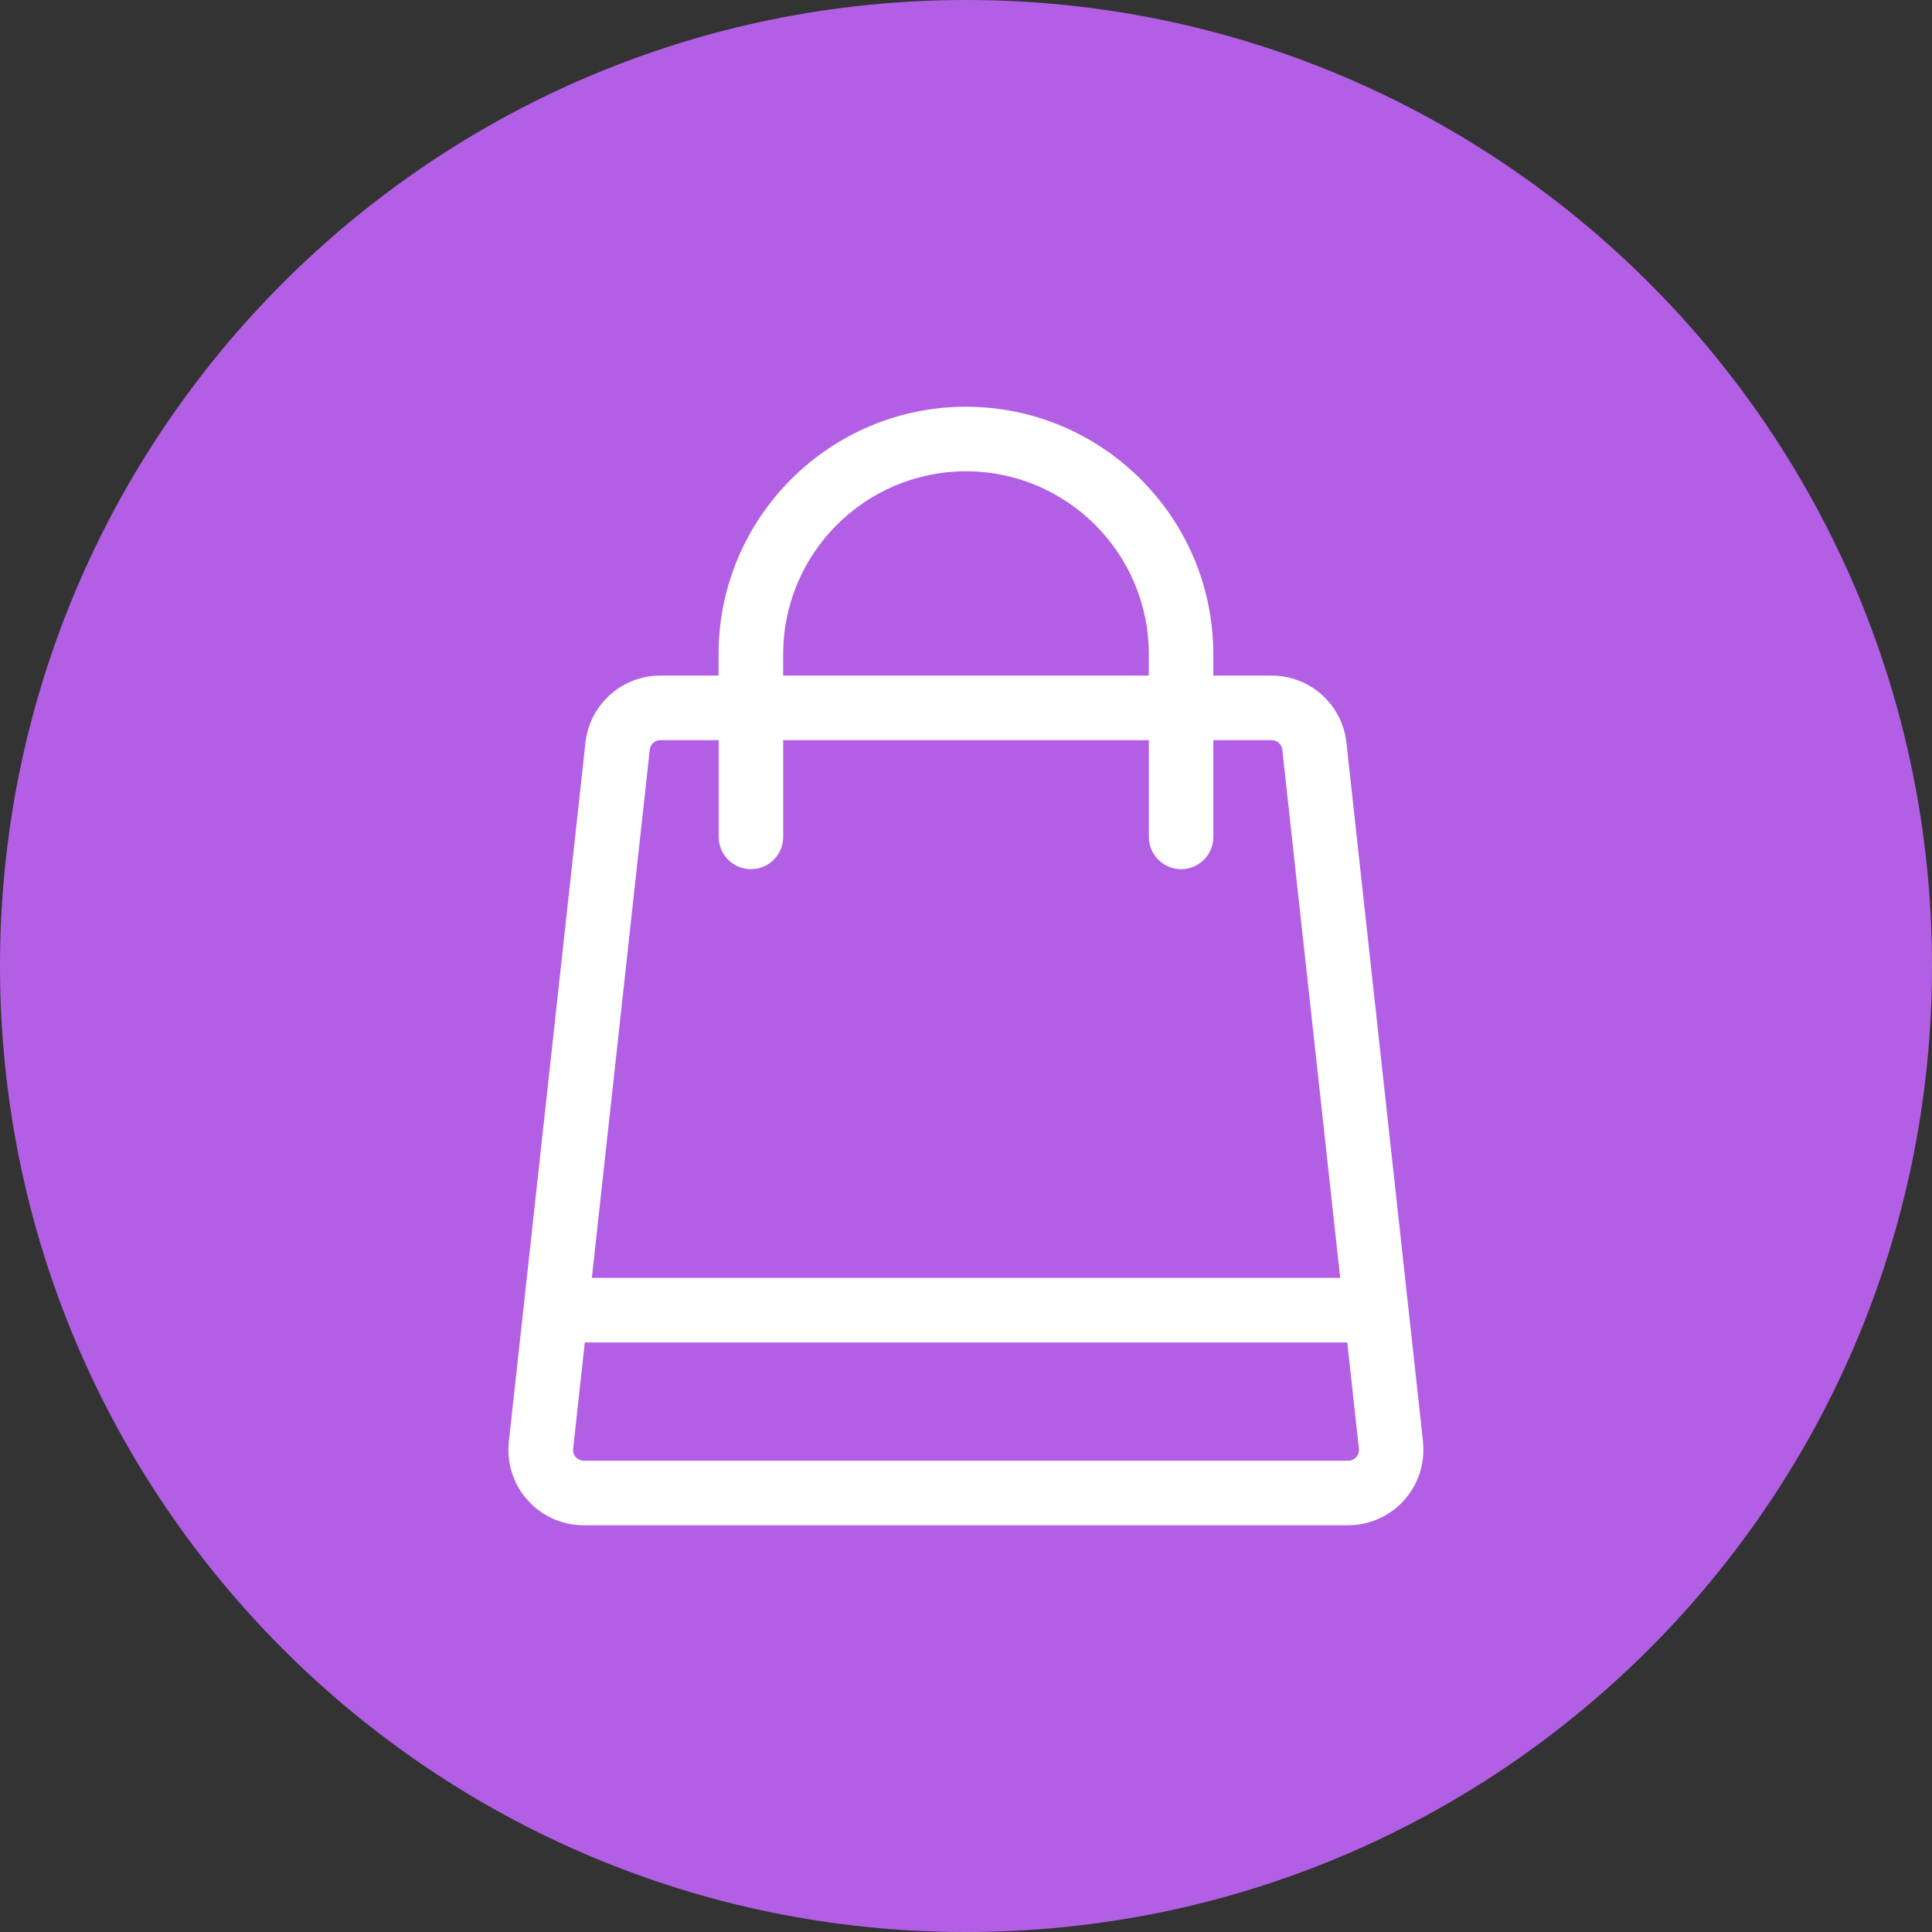
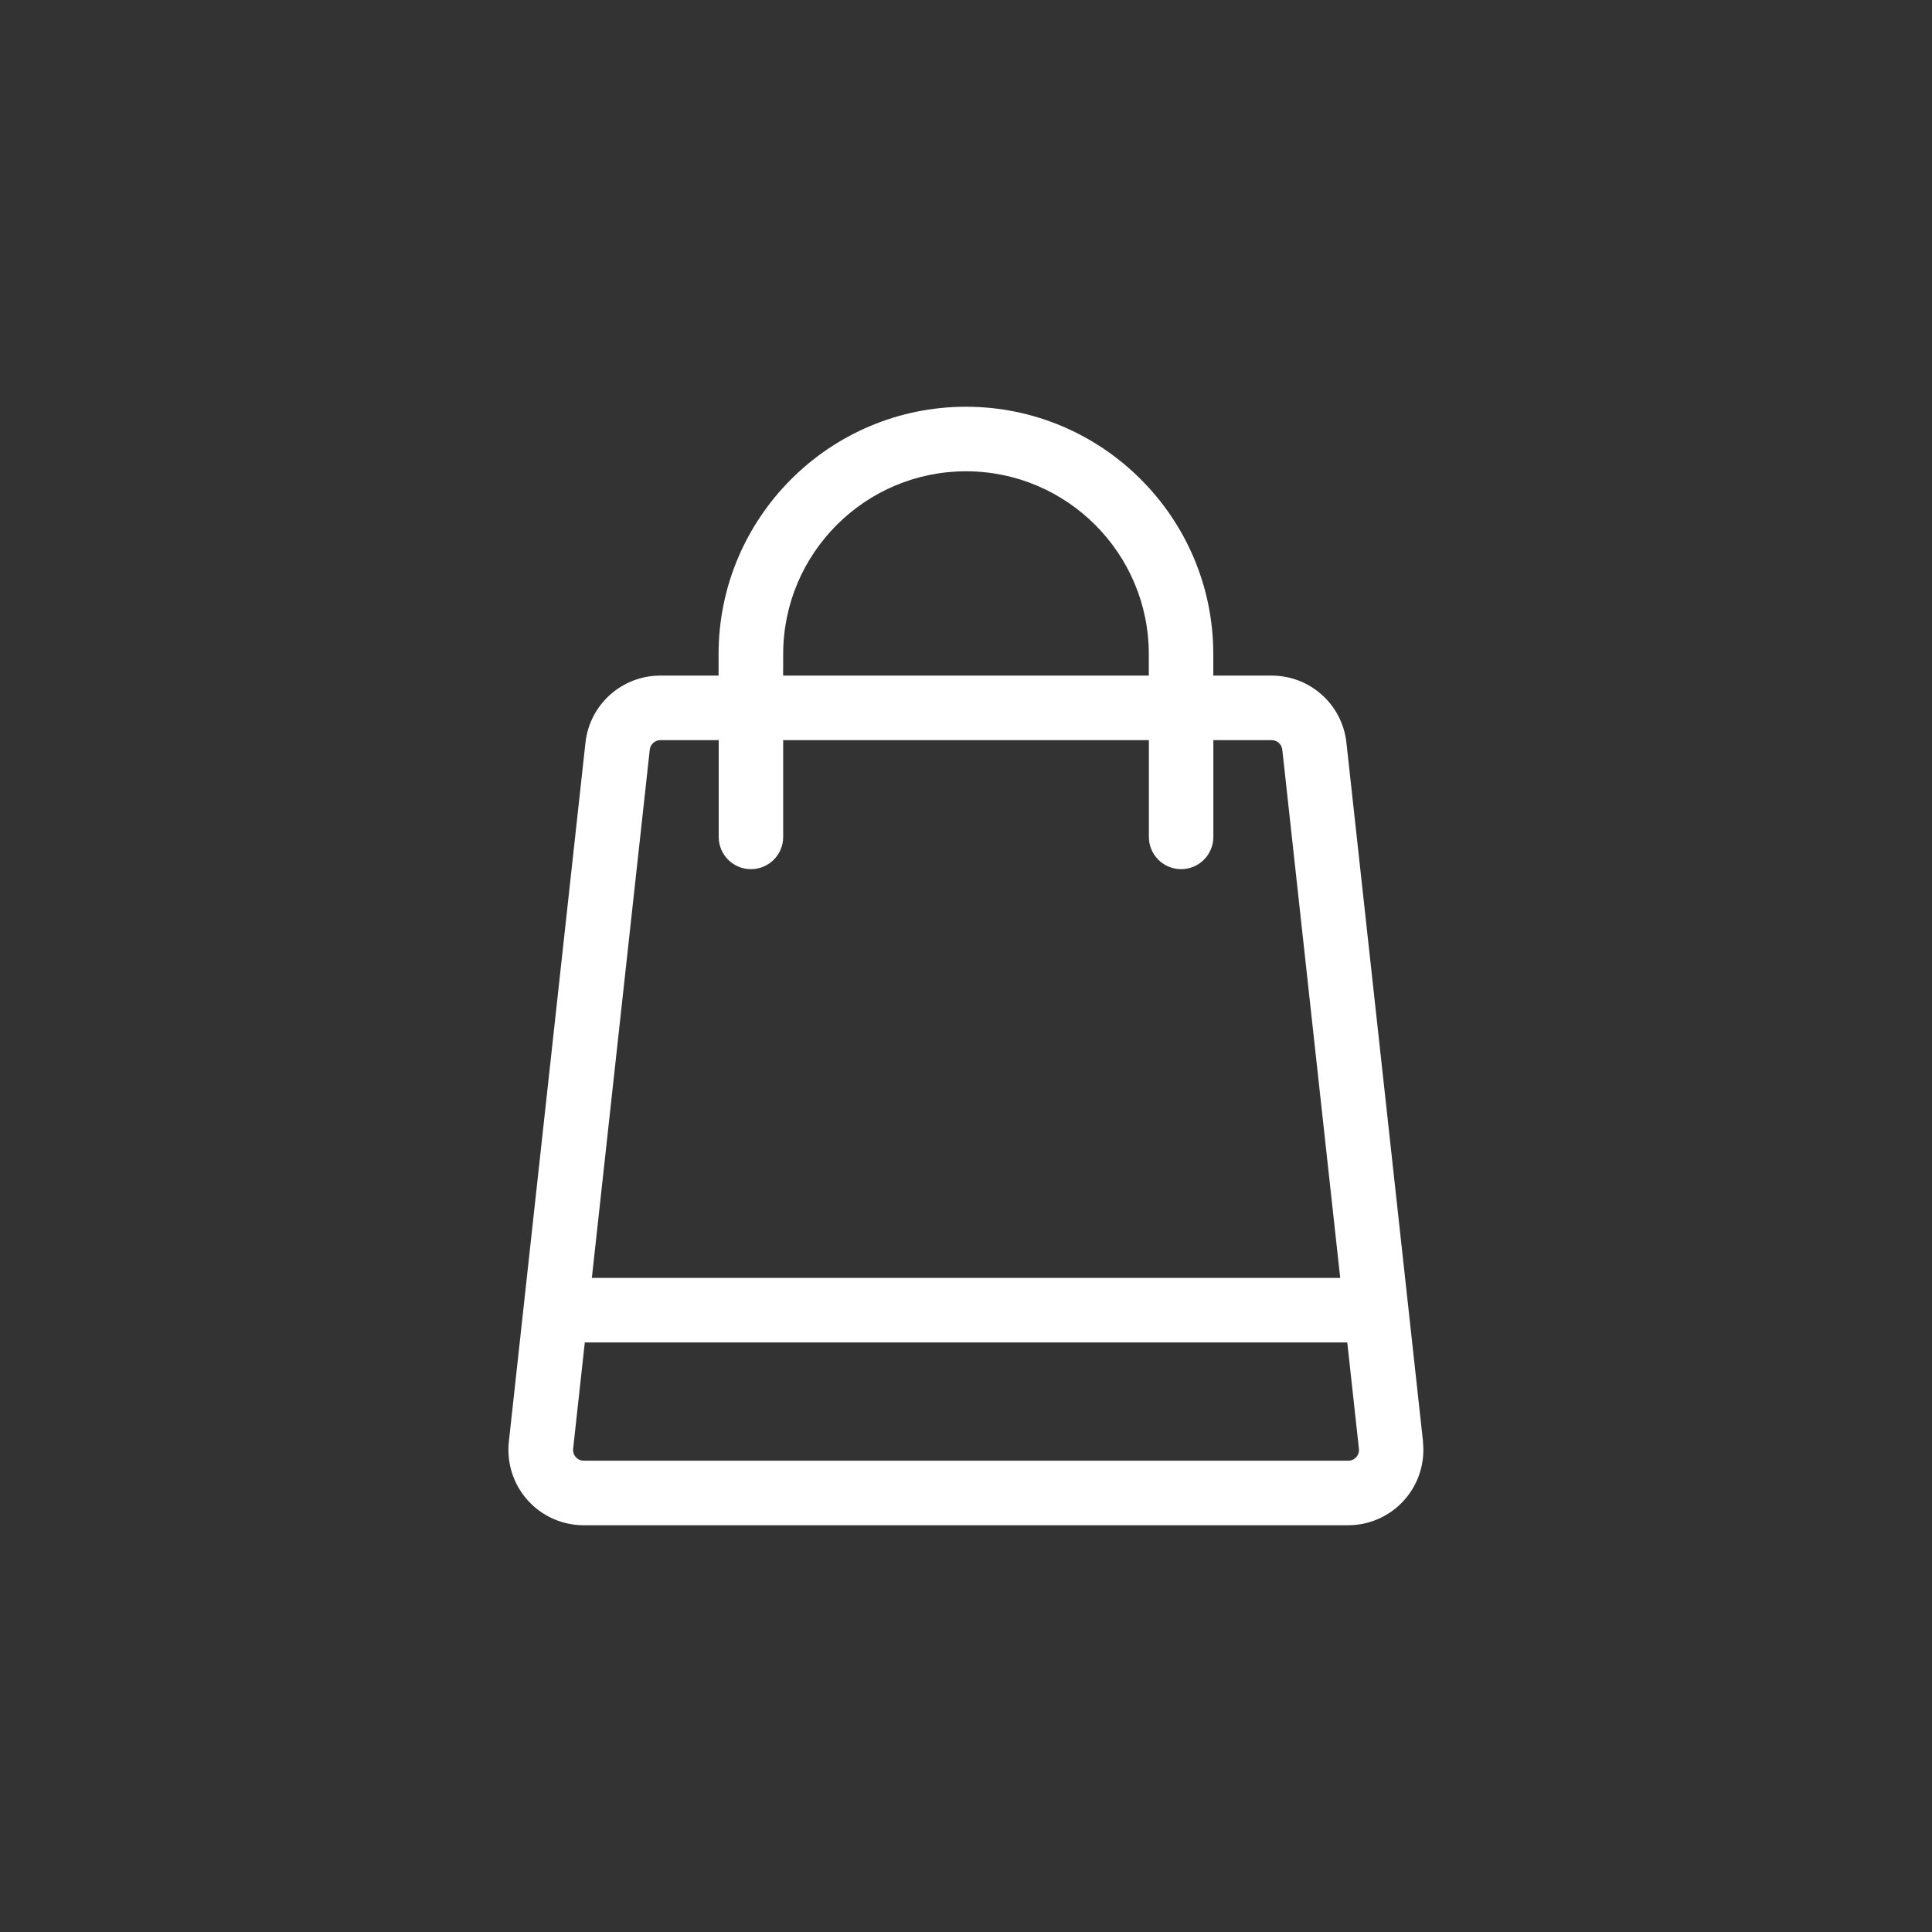
<svg xmlns="http://www.w3.org/2000/svg" fill="none" height="32" viewBox="0 0 32 32" width="32">
  <rect x="0" y="0" width="32" height="32" fill="#333333" stroke="none" />
-   <path d="m16 32c8.837 0 16-7.163 16-16 0-8.837-7.163-16-16-16-8.837 0-16 7.163-16 16 0 8.837 7.163 16 16 16z" fill="#b25fe6" />
  <path d="m23.57 23.88-1.269-11.579c-.069-.633-.602-1.111-1.24-1.111h-.965v-.356c0-2.259-1.838-4.097-4.097-4.097s-4.097 1.838-4.097 4.097v.356h-.965c-.637 0-1.17.478-1.24 1.111l-1.269 11.579c-.038.352.075.705.311.968.236.264.575.415.929.415h12.661c.064 0 .128-.005.191-.015.002-0.0.004-0.0.006-.001.011-.002.021-.004.032-.006s.022-.004.032-.006c.007-.002.015-.004.022-.005.014-.003.028-.006.041-.01.14-.038.272-.1.391-.183.006-.004.013-.008.018-.013.07-.051.136-.11.195-.176.236-.263.35-.616.311-.968zm-10.598-13.046c0-1.67 1.359-3.028 3.028-3.028 1.67 0 3.028 1.359 3.028 3.028v.356h-6.057zm-2.21 1.584c.01-.09.086-.159.177-.159h.965v1.603c0 .295.239.534.534.534.295 0 .534-.239.534-.534v-1.603h6.057v1.603c0 .295.239.534.534.534.295 0 .534-.239.534-.534v-1.603h.965c.091 0 .167.068.177.159l.959 8.748h-12.395zm11.702 11.717c-.02.022-.064.059-.133.059h-12.661c-.069 0-.113-.037-.133-.059-.02-.022-.052-.07-.044-.138l.193-1.762h12.629l.193 1.762c.007.069-.025.116-.044.138z" fill="#fff" />
</svg>